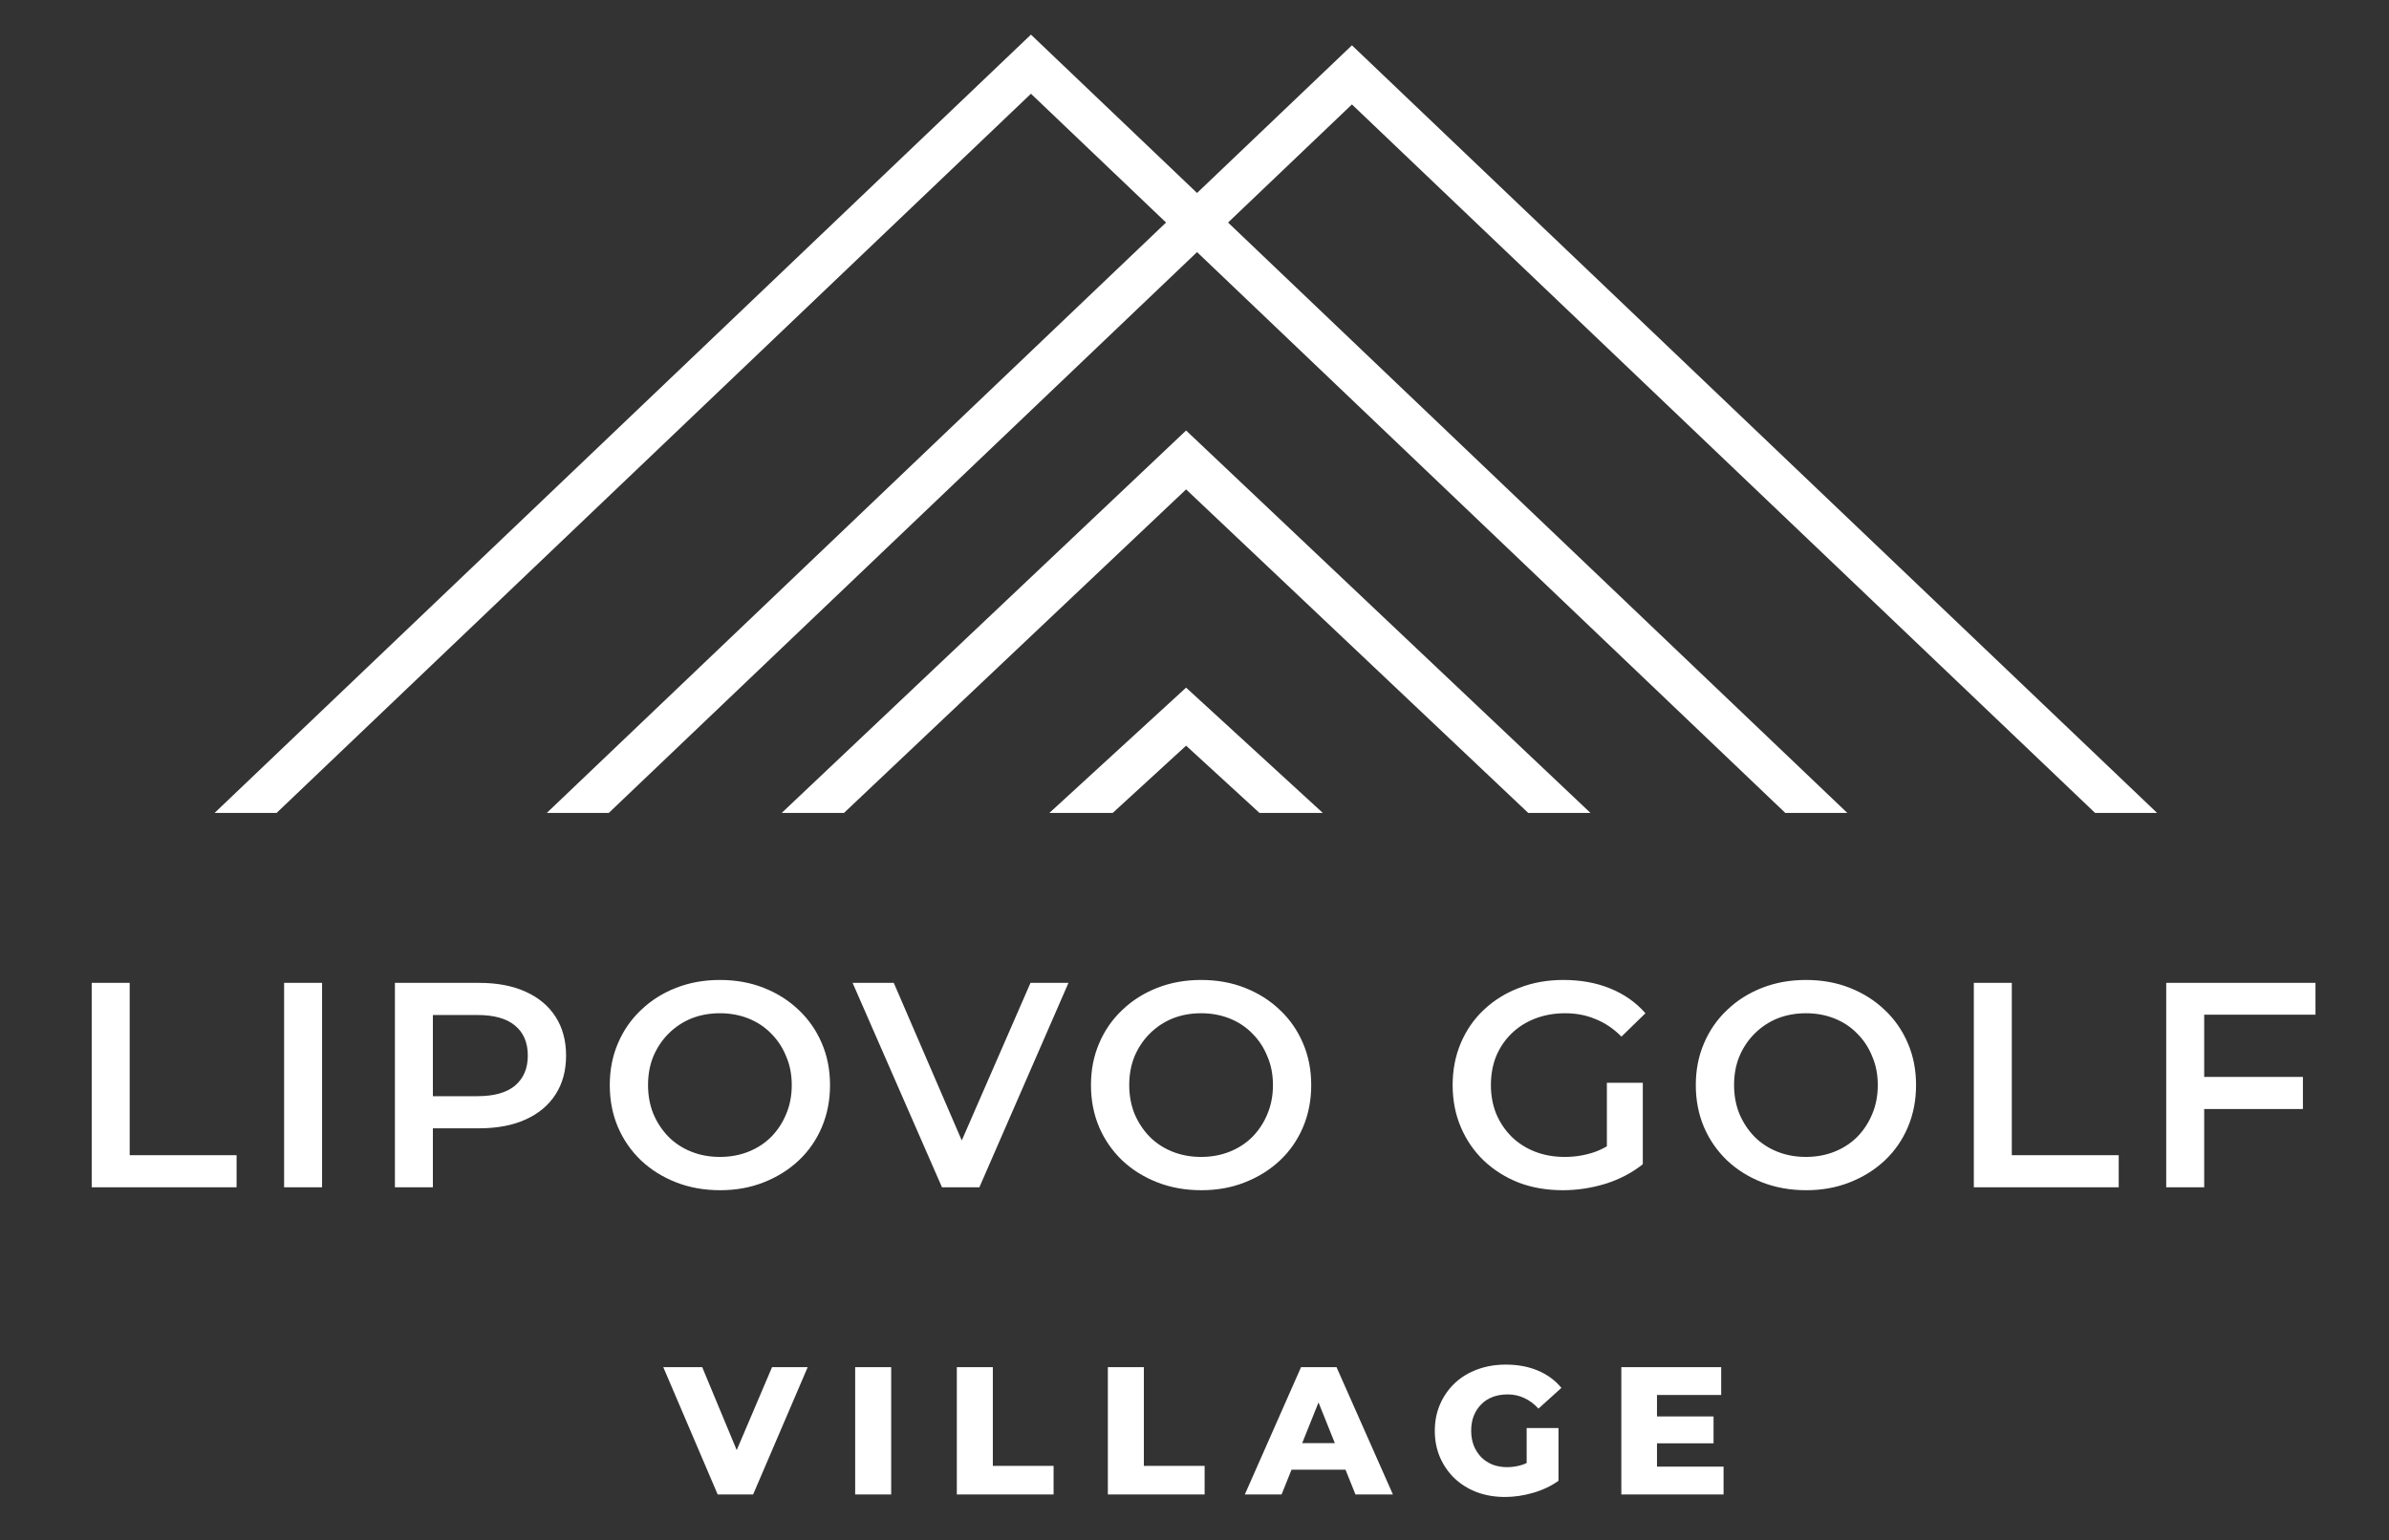
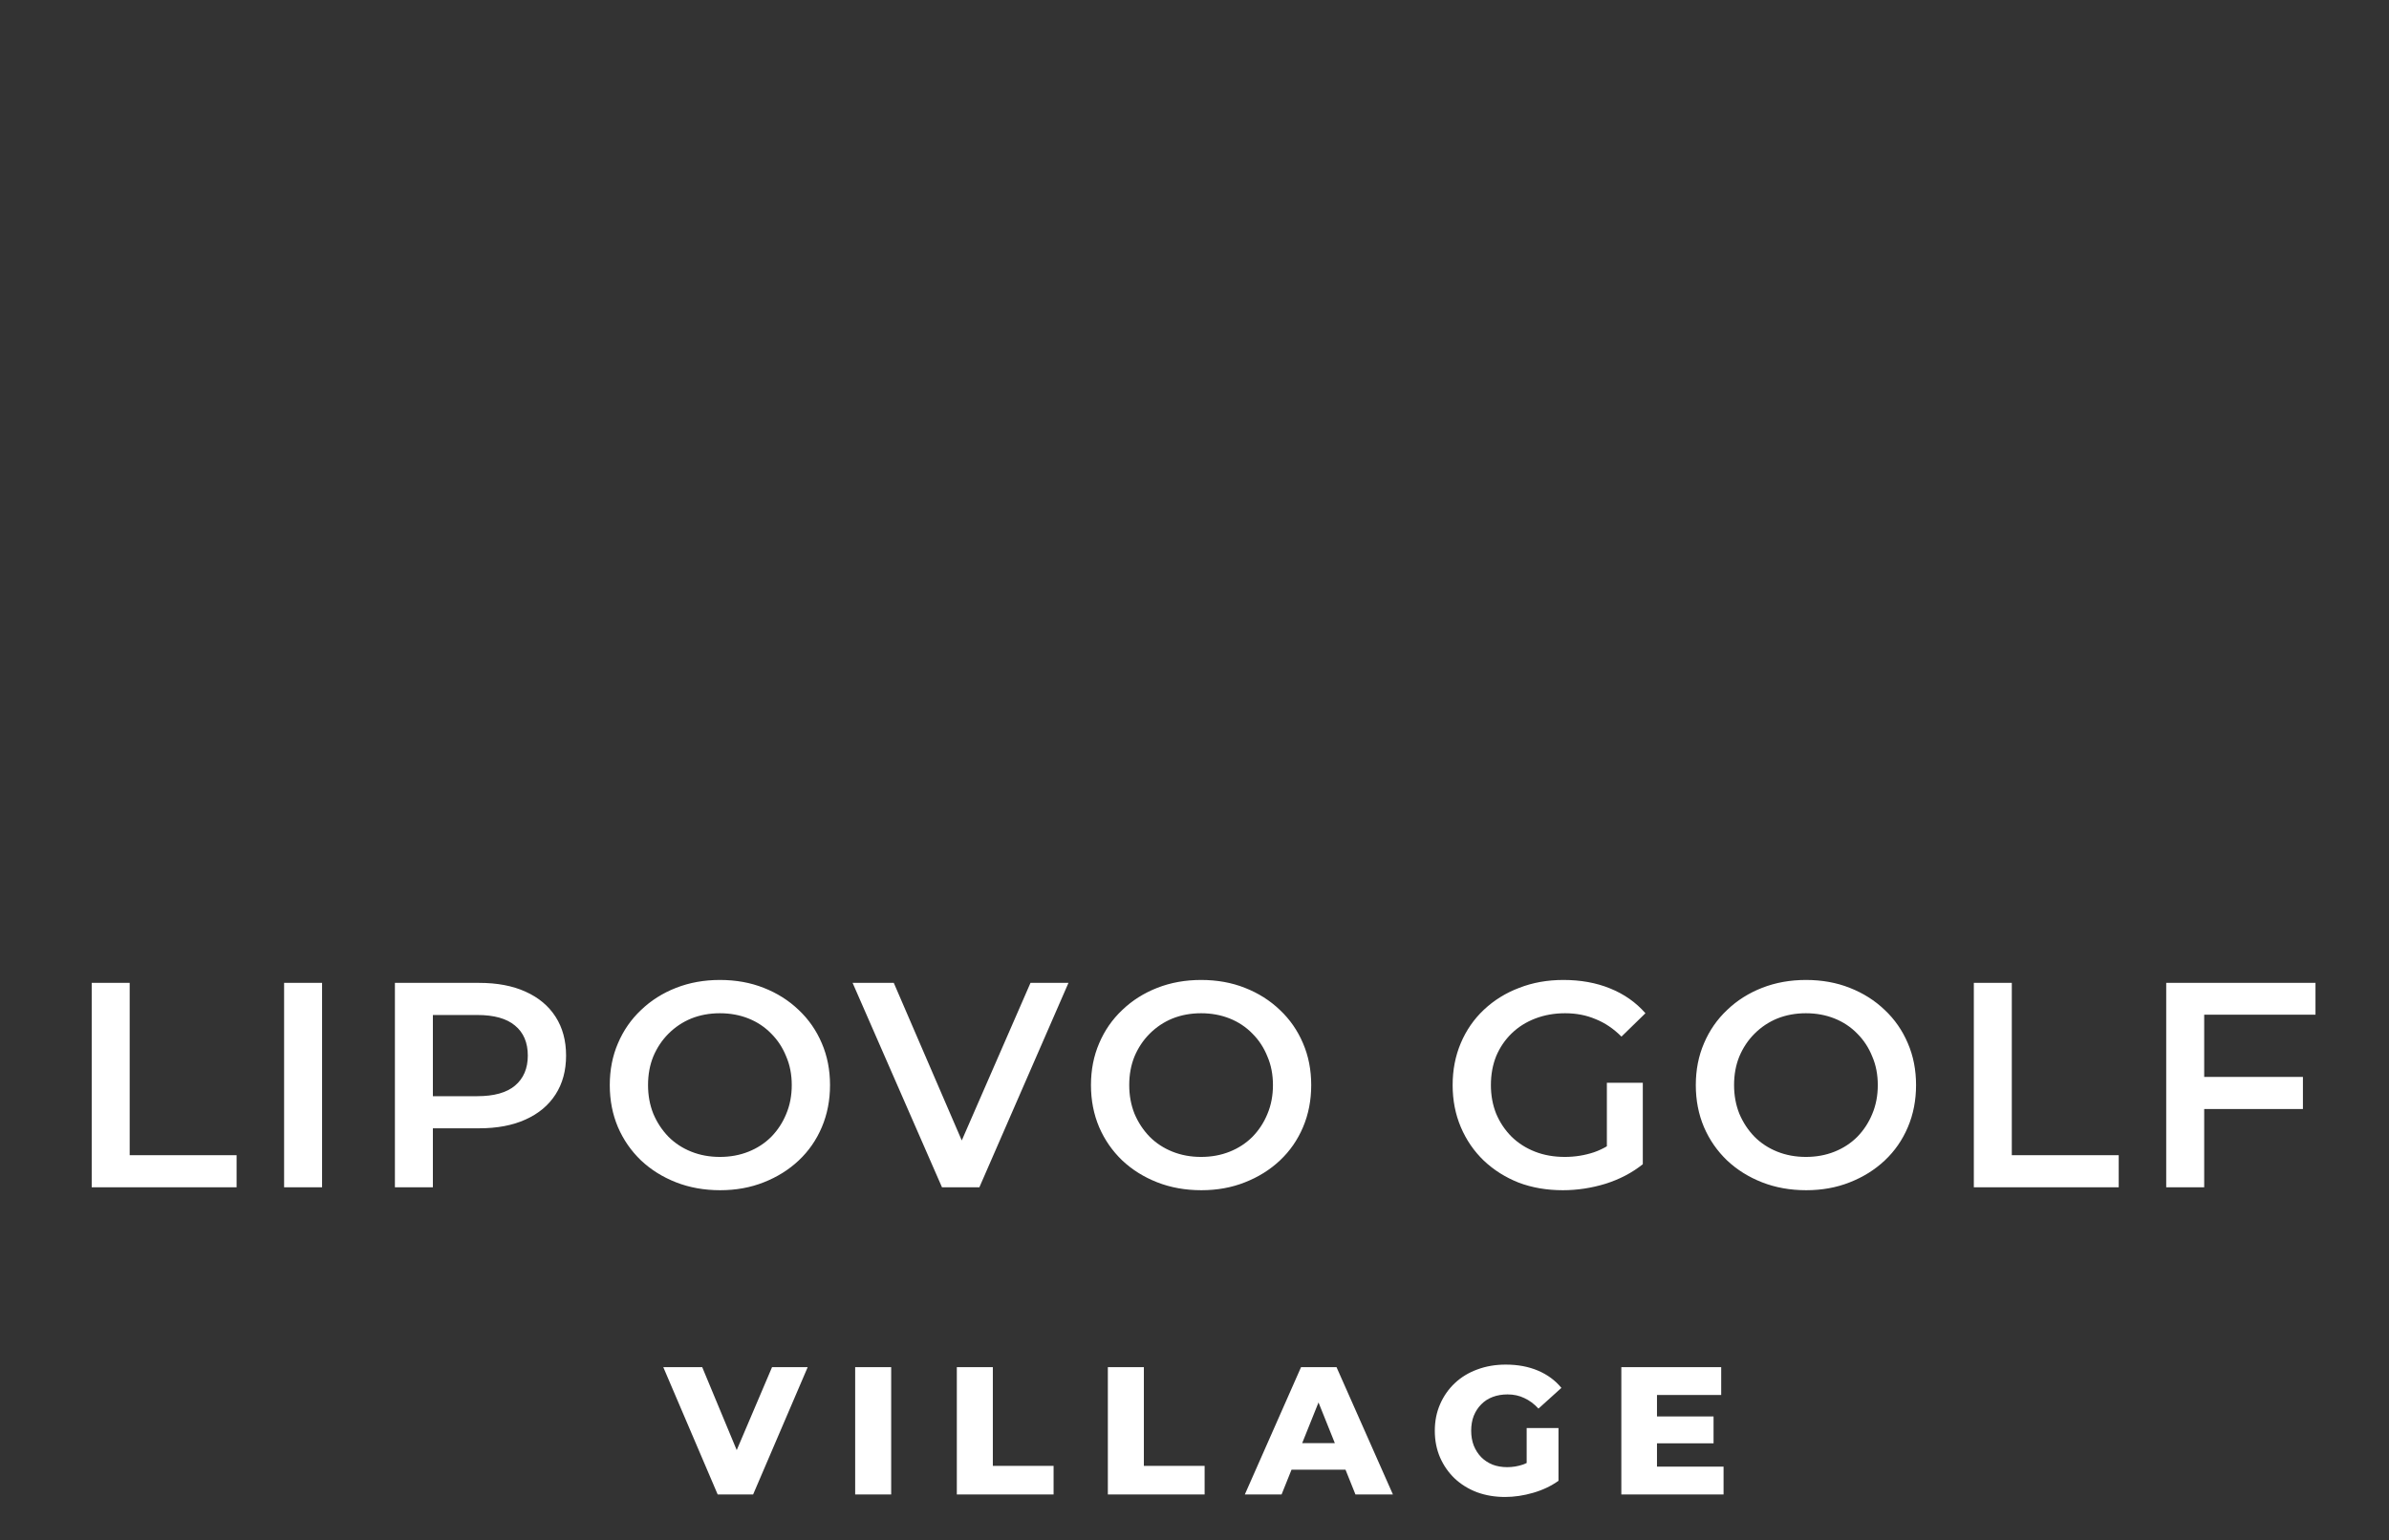
<svg xmlns="http://www.w3.org/2000/svg" width="521" height="336" viewBox="0 0 521 336" fill="none">
  <rect x="0" y="0" width="521" height="336" fill="#333333" stroke="none" />
  <path d="M20 259V214.408H28.281V251.993H51.597V259H20ZM61.957 259V214.408H70.238V259H61.957ZM86.122 259V214.408H104.468C108.418 214.408 111.794 215.045 114.597 216.319C117.442 217.593 119.629 219.419 121.158 221.797C122.687 224.176 123.452 227 123.452 230.27C123.452 233.54 122.687 236.364 121.158 238.742C119.629 241.121 117.442 242.947 114.597 244.221C111.794 245.495 108.418 246.132 104.468 246.132H90.708L94.403 242.246V259H86.122ZM94.403 243.138L90.708 239.125H104.086C107.738 239.125 110.477 238.36 112.304 236.831C114.172 235.26 115.106 233.073 115.106 230.27C115.106 227.425 114.172 225.237 112.304 223.709C110.477 222.18 107.738 221.415 104.086 221.415H90.708L94.403 217.338V243.138ZM157.06 259.637C153.578 259.637 150.372 259.064 147.441 257.917C144.511 256.77 141.963 255.178 139.797 253.139C137.631 251.058 135.953 248.638 134.764 245.877C133.575 243.074 132.981 240.017 132.981 236.704C132.981 233.391 133.575 230.355 134.764 227.594C135.953 224.792 137.631 222.371 139.797 220.332C141.963 218.251 144.511 216.638 147.441 215.491C150.372 214.344 153.557 213.771 156.997 213.771C160.479 213.771 163.664 214.344 166.552 215.491C169.482 216.638 172.031 218.251 174.196 220.332C176.362 222.371 178.04 224.792 179.229 227.594C180.418 230.355 181.013 233.391 181.013 236.704C181.013 240.017 180.418 243.074 179.229 245.877C178.04 248.68 176.362 251.101 174.196 253.139C172.031 255.178 169.482 256.77 166.552 257.917C163.664 259.064 160.5 259.637 157.06 259.637ZM156.997 252.375C159.247 252.375 161.328 251.993 163.24 251.228C165.151 250.464 166.807 249.381 168.208 247.979C169.61 246.535 170.693 244.879 171.457 243.011C172.264 241.099 172.668 238.997 172.668 236.704C172.668 234.411 172.264 232.33 171.457 230.461C170.693 228.55 169.61 226.894 168.208 225.492C166.807 224.048 165.151 222.944 163.24 222.18C161.328 221.415 159.247 221.033 156.997 221.033C154.746 221.033 152.665 221.415 150.754 222.18C148.885 222.944 147.229 224.048 145.785 225.492C144.383 226.894 143.279 228.55 142.472 230.461C141.708 232.33 141.326 234.411 141.326 236.704C141.326 238.955 141.708 241.036 142.472 242.947C143.279 244.858 144.383 246.535 145.785 247.979C147.186 249.381 148.843 250.464 150.754 251.228C152.665 251.993 154.746 252.375 156.997 252.375ZM205.431 259L185.938 214.408H194.92L212.311 254.732H207.151L224.733 214.408H233.014L213.585 259H205.431ZM262.001 259.637C258.519 259.637 255.312 259.064 252.382 257.917C249.452 256.77 246.903 255.178 244.737 253.139C242.572 251.058 240.894 248.638 239.705 245.877C238.516 243.074 237.921 240.017 237.921 236.704C237.921 233.391 238.516 230.355 239.705 227.594C240.894 224.792 242.572 222.371 244.737 220.332C246.903 218.251 249.452 216.638 252.382 215.491C255.312 214.344 258.497 213.771 261.937 213.771C265.42 213.771 268.605 214.344 271.493 215.491C274.423 216.638 276.971 218.251 279.137 220.332C281.303 222.371 282.981 224.792 284.17 227.594C285.359 230.355 285.953 233.391 285.953 236.704C285.953 240.017 285.359 243.074 284.17 245.877C282.981 248.68 281.303 251.101 279.137 253.139C276.971 255.178 274.423 256.77 271.493 257.917C268.605 259.064 265.441 259.637 262.001 259.637ZM261.937 252.375C264.188 252.375 266.269 251.993 268.18 251.228C270.091 250.464 271.748 249.381 273.149 247.979C274.55 246.535 275.633 244.879 276.398 243.011C277.205 241.099 277.608 238.997 277.608 236.704C277.608 234.411 277.205 232.33 276.398 230.461C275.633 228.55 274.55 226.894 273.149 225.492C271.748 224.048 270.091 222.944 268.18 222.18C266.269 221.415 264.188 221.033 261.937 221.033C259.686 221.033 257.605 221.415 255.694 222.18C253.826 222.944 252.17 224.048 250.726 225.492C249.324 226.894 248.22 228.55 247.413 230.461C246.649 232.33 246.266 234.411 246.266 236.704C246.266 238.955 246.649 241.036 247.413 242.947C248.22 244.858 249.324 246.535 250.726 247.979C252.127 249.381 253.783 250.464 255.694 251.228C257.605 251.993 259.686 252.375 261.937 252.375ZM340.812 259.637C337.33 259.637 334.123 259.085 331.193 257.981C328.305 256.834 325.778 255.242 323.612 253.203C321.446 251.122 319.769 248.68 318.58 245.877C317.391 243.074 316.796 240.017 316.796 236.704C316.796 233.391 317.391 230.334 318.58 227.531C319.769 224.728 321.446 222.307 323.612 220.269C325.821 218.188 328.39 216.595 331.32 215.491C334.251 214.344 337.457 213.771 340.939 213.771C344.719 213.771 348.117 214.387 351.132 215.618C354.19 216.85 356.759 218.655 358.84 221.033L353.616 226.129C351.875 224.388 349.985 223.114 347.947 222.307C345.951 221.458 343.742 221.033 341.322 221.033C338.986 221.033 336.82 221.415 334.824 222.18C332.828 222.944 331.108 224.027 329.664 225.429C328.22 226.83 327.095 228.486 326.288 230.397C325.523 232.308 325.141 234.411 325.141 236.704C325.141 238.955 325.523 241.036 326.288 242.947C327.095 244.858 328.22 246.535 329.664 247.979C331.108 249.381 332.807 250.464 334.76 251.228C336.714 251.993 338.88 252.375 341.258 252.375C343.466 252.375 345.59 252.035 347.628 251.356C349.709 250.634 351.684 249.445 353.553 247.788L358.267 253.967C355.931 255.836 353.213 257.259 350.113 258.236C347.055 259.17 343.955 259.637 340.812 259.637ZM350.431 252.885V236.194H358.267V253.967L350.431 252.885ZM393.906 259.637C390.424 259.637 387.217 259.064 384.287 257.917C381.356 256.77 378.808 255.178 376.642 253.139C374.477 251.058 372.799 248.638 371.61 245.877C370.421 243.074 369.826 240.017 369.826 236.704C369.826 233.391 370.421 230.355 371.61 227.594C372.799 224.792 374.477 222.371 376.642 220.332C378.808 218.251 381.356 216.638 384.287 215.491C387.217 214.344 390.402 213.771 393.842 213.771C397.325 213.771 400.51 214.344 403.398 215.491C406.328 216.638 408.876 218.251 411.042 220.332C413.208 222.371 414.885 224.792 416.075 227.594C417.264 230.355 417.858 233.391 417.858 236.704C417.858 240.017 417.264 243.074 416.075 245.877C414.885 248.68 413.208 251.101 411.042 253.139C408.876 255.178 406.328 256.77 403.398 257.917C400.51 259.064 397.346 259.637 393.906 259.637ZM393.842 252.375C396.093 252.375 398.174 251.993 400.085 251.228C401.996 250.464 403.652 249.381 405.054 247.979C406.455 246.535 407.538 244.879 408.303 243.011C409.11 241.099 409.513 238.997 409.513 236.704C409.513 234.411 409.11 232.33 408.303 230.461C407.538 228.55 406.455 226.894 405.054 225.492C403.652 224.048 401.996 222.944 400.085 222.18C398.174 221.415 396.093 221.033 393.842 221.033C391.591 221.033 389.51 221.415 387.599 222.18C385.731 222.944 384.074 224.048 382.631 225.492C381.229 226.894 380.125 228.55 379.318 230.461C378.554 232.33 378.171 234.411 378.171 236.704C378.171 238.955 378.554 241.036 379.318 242.947C380.125 244.858 381.229 246.535 382.631 247.979C384.032 249.381 385.688 250.464 387.599 251.228C389.51 251.993 391.591 252.375 393.842 252.375ZM430.458 259V214.408H438.74V251.993H462.055V259H430.458ZM479.996 234.92H502.228V241.928H479.996V234.92ZM480.697 259H472.415V214.408H504.968V221.352H480.697V259Z" fill="white" />
  <path d="M156.511 326L144.651 298.233H153.139L163.135 322.271H158.137L168.371 298.233H176.146L164.246 326H156.511ZM186.498 326V298.233H194.352V326H186.498ZM208.667 326V298.233H216.521V319.772H229.769V326H208.667ZM241.604 326V298.233H249.458V319.772H262.707V326H241.604ZM271.48 326L283.737 298.233H291.472L303.769 326H295.598L285.998 302.081H289.092L279.493 326H271.48ZM278.184 320.605L280.207 314.814H293.773L295.796 320.605H278.184ZM328.218 326.555C326.023 326.555 323.987 326.212 322.11 325.524C320.232 324.81 318.606 323.805 317.231 322.509C315.882 321.214 314.824 319.693 314.057 317.948C313.29 316.176 312.907 314.232 312.907 312.117C312.907 310.001 313.29 308.071 314.057 306.325C314.824 304.554 315.895 303.02 317.27 301.724C318.645 300.428 320.272 299.437 322.149 298.749C324.053 298.035 326.129 297.678 328.377 297.678C330.995 297.678 333.335 298.114 335.398 298.987C337.461 299.86 339.166 301.116 340.515 302.755L335.517 307.277C334.565 306.246 333.534 305.479 332.423 304.977C331.339 304.448 330.122 304.183 328.774 304.183C327.584 304.183 326.499 304.368 325.521 304.739C324.542 305.109 323.709 305.651 323.022 306.365C322.334 307.053 321.792 307.886 321.396 308.864C321.025 309.816 320.84 310.9 320.84 312.117C320.84 313.28 321.025 314.351 321.396 315.33C321.792 316.308 322.334 317.154 323.022 317.868C323.709 318.556 324.529 319.098 325.481 319.495C326.46 319.865 327.531 320.05 328.694 320.05C329.858 320.05 330.995 319.865 332.106 319.495C333.216 319.098 334.34 318.437 335.477 317.511L339.88 323.025C338.294 324.162 336.456 325.035 334.367 325.643C332.277 326.251 330.228 326.555 328.218 326.555ZM332.939 321.994V311.522H339.88V323.025L332.939 321.994ZM360.806 308.983H373.697V314.854H360.806V308.983ZM361.361 319.931H375.879V326H353.586V298.233H375.363V304.302H361.361V319.931Z" fill="white" />
  <g clip-path="url(#clip0_2_87)">
-     <path d="M345 182L258.667 100.333L172.333 182" stroke="white" stroke-width="9.333" stroke-linecap="square" />
-     <path d="M286.667 182L258.667 156.333L230.667 182" stroke="white" stroke-width="9.333" stroke-miterlimit="1.414" stroke-linecap="square" />
-     <path d="M401 182L224.833 14L48.667 182" stroke="white" stroke-width="9.333" stroke-linecap="square" />
-     <path d="M471 184.333L294.833 16.333L118.667 184.333" stroke="white" stroke-width="9.333" stroke-linecap="square" />
-   </g>
+     </g>
  <defs>
    <clipPath id="clip0_2_87">
      <rect width="504" height="177.333" fill="white" transform="translate(9)" />
    </clipPath>
  </defs>
</svg>